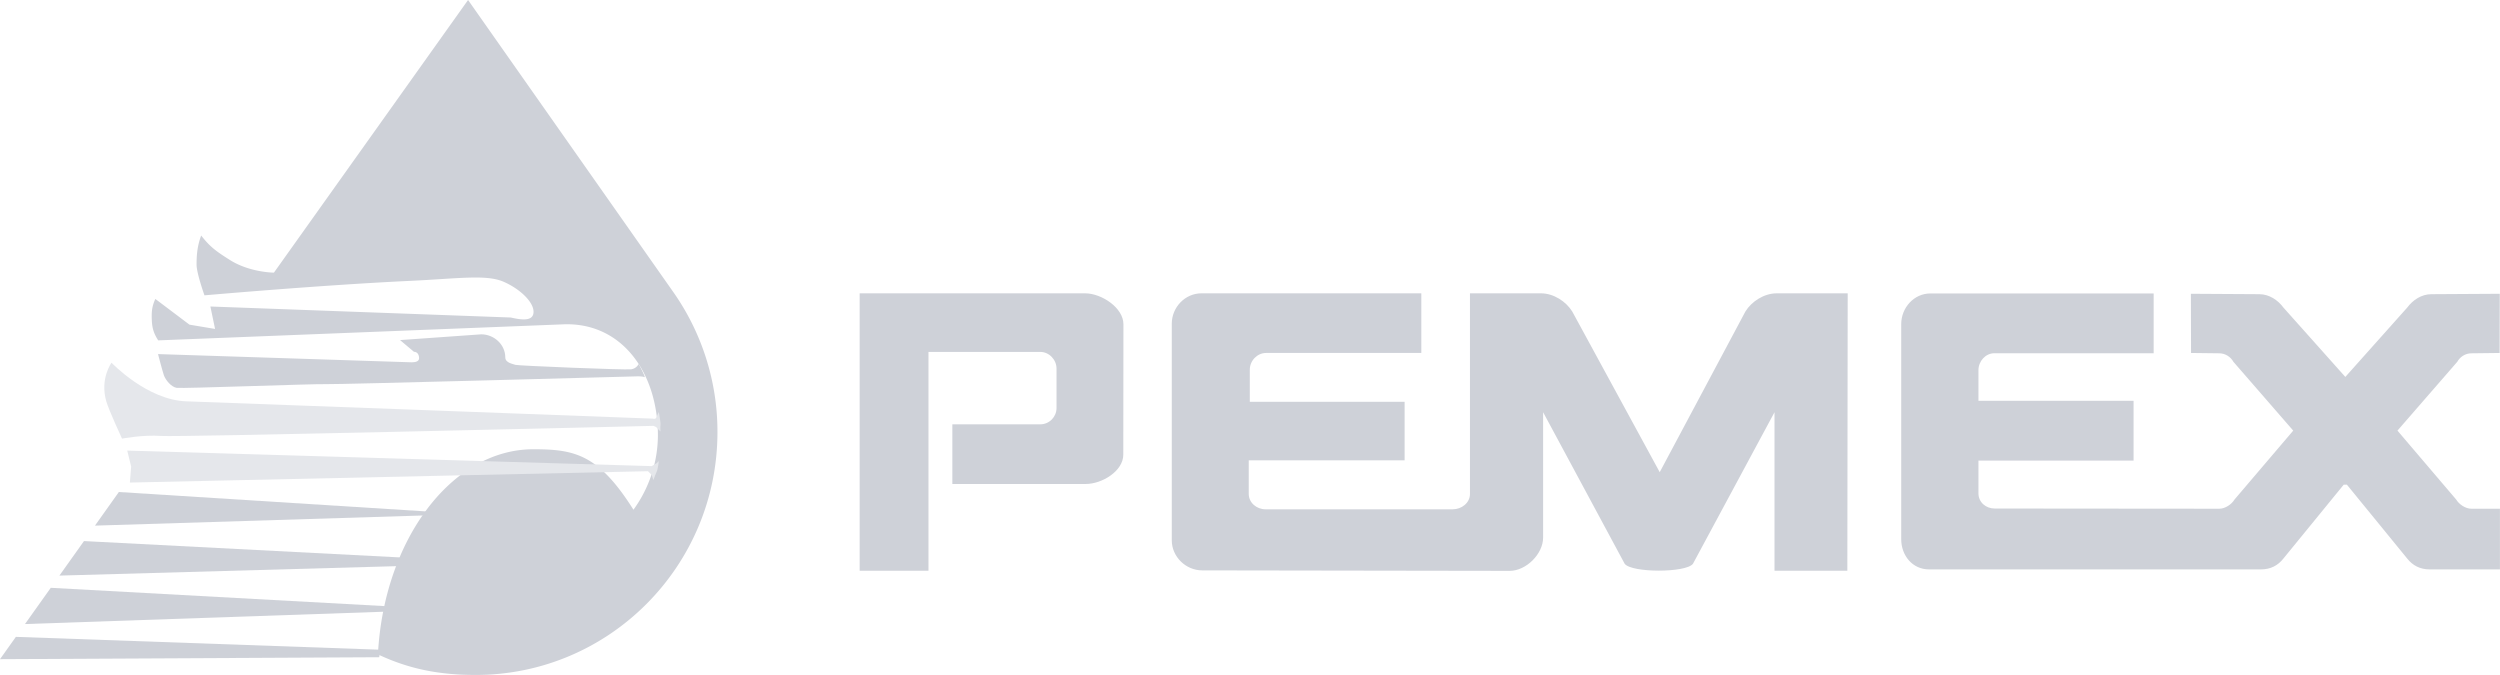
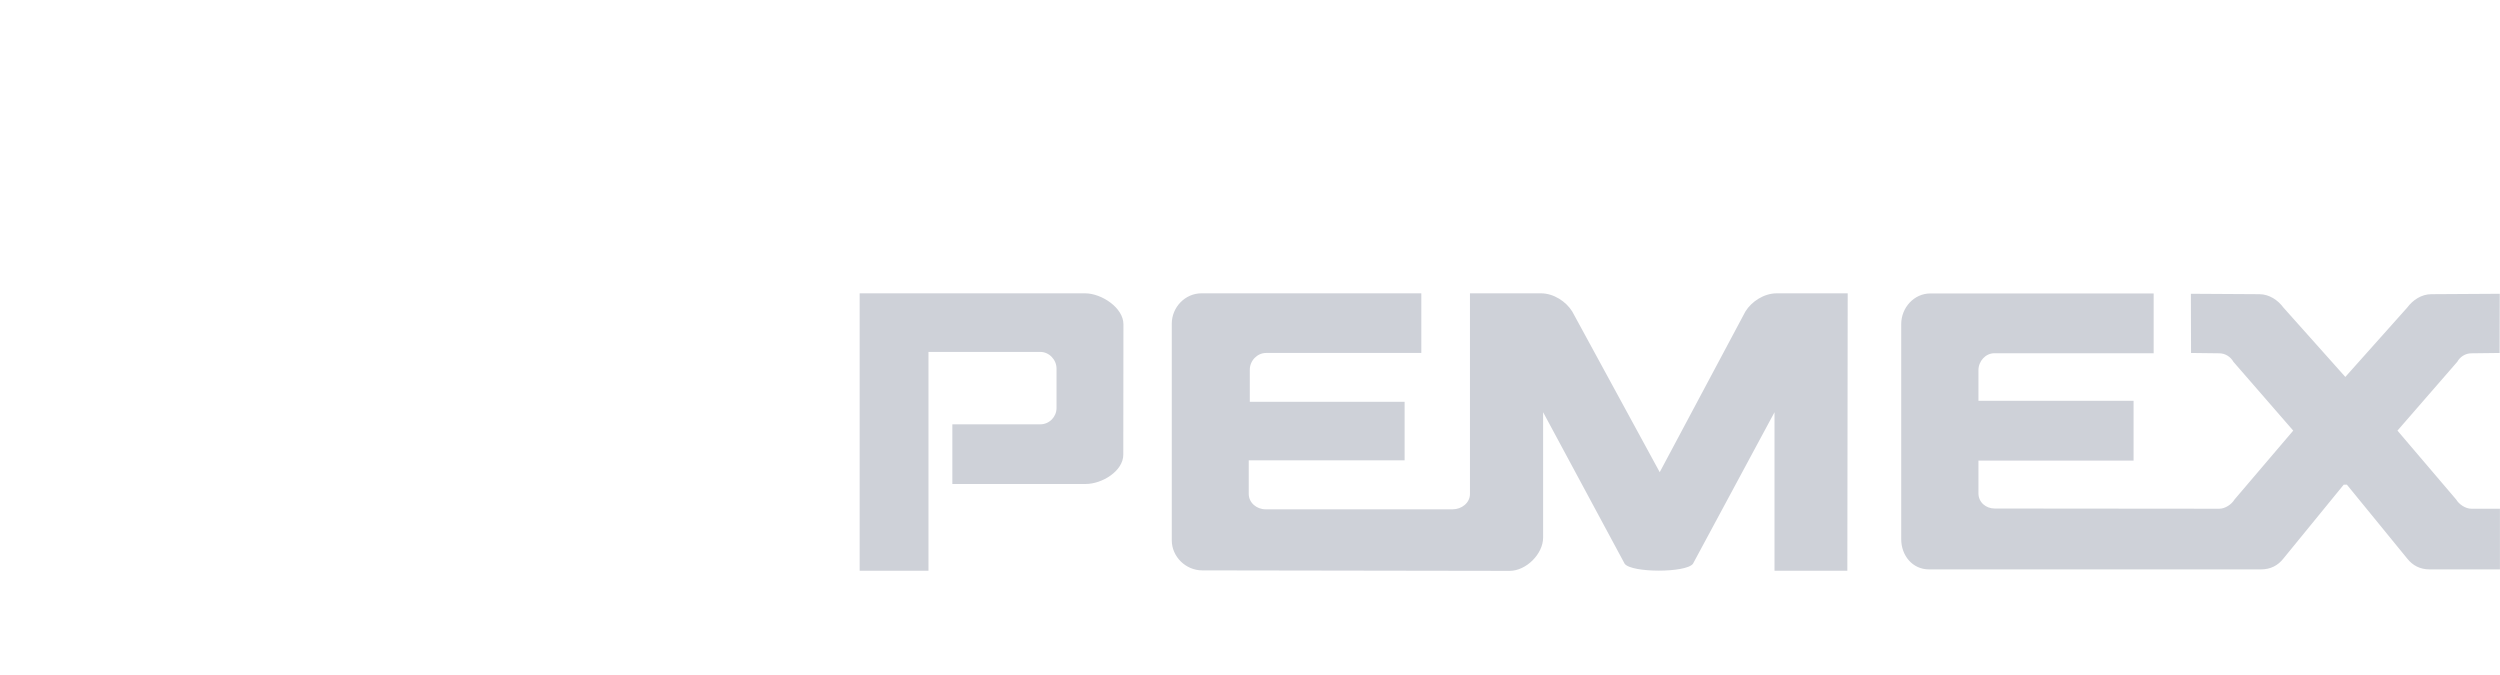
<svg xmlns="http://www.w3.org/2000/svg" viewBox="0 0 463 125">
  <g fill="none" fill-rule="evenodd">
-     <path fill="#CED1D8" d="m0 122.08 2.94-4.133 67.516 2.382-.23 1.39L0 122.08Zm4.628-6.508 4.774-6.71 62.19 3.408.44.988-67.404 2.314Zm6.375-8.972 4.55-6.393 59.213 3.062-.597 1.563-63.166 1.768Zm6.584-9.254 4.426-6.225 57.593 3.639-.387.68-61.632 1.906Z" />
-     <path fill="#CED1D8" d="M50.73 50.493 86.685 0l37.926 53.97a44.948 44.948 0 0 1 8.261 26.044c0 24.843-20.045 44.986-44.77 44.986-6.774 0-12.348-1.097-18.108-3.808 1.084-21.111 13.597-37.99 28.775-37.99 7.628 0 12.04.891 18.548 11.198a23.609 23.609 0 0 0 4.528-13.754c0-11.762-6.82-21.117-17.735-20.57l-74.813 2.962c-.827-1.305-1.12-2.238-1.183-3.785-.063-1.533.024-2.488.652-3.89l6.322 4.763 4.742.795-.866-4.156 55.634 2.039c1.897.439 4.213.796 4.213-1.058s-2.54-4.252-5.53-5.557c-3.215-1.407-8.376-.592-17.305-.173-16.284.76-38.109 2.68-38.109 2.68s-1.463-4.093-1.463-5.684c0-1.588.1-3.4.854-5.391 1.68 2.148 2.797 2.932 5.317 4.526 3.68 2.327 8.157 2.346 8.157 2.346Z" />
-     <path fill="#CED1D8" d="M95.442 67.568c-.33-.164-1.862-.315-1.862-1.382 0-2.367-2.068-4.27-4.455-4.27l-15.036 1.066 2.576 2.17c.64 0 .95.552.95 1.185 0 .634-.743.762-1.38.762l-46.968-1.523s.771 2.975 1.073 3.887c.31.918 1.385 2.214 2.38 2.365 1.002.156 25.635-.764 27.629-.686 1.994.076 57.866-1.45 57.866-1.45s.843 0 1.15.155c.304.153-1.076-2.443-1.076-2.443s-.386.84-1.383.99c-1 .157-21.138-.664-21.464-.826Z" />
-     <path fill="#E5E7EB" d="M121.008 78.87c-12.543.3-88.007 2.094-91.125 1.869-3.402-.25-7.284.493-7.284.493S20.165 76 19.685 74.326c-1.217-4.193.968-7.153.968-7.153s6.557 6.909 13.847 7.153c6.63.222 74.358 2.753 86.434 3.206 0 0 .467.175.62-.22.153-.39.465-1.018.465-1.018s.382 2.115.306 2.431c-.074.314 0 1.175 0 1.175s-.465-.392-.62-.628c-.153-.236-.697-.402-.697-.402Zm-1.003 8.4-95.952 2.1.237-2.96-.728-2.96 97.137 2.876.924-.55.388-.39s-.159 1.487-.388 1.956c-.226.514-.431 1.038-.615 1.569l-.309-.941-.694-.7Z" />
    <path fill="#CED1D8" d="M208.035 84.196c0 3.045-3.93 5.438-6.97 5.438h-24.689v-11.05h16.298c1.64 0 2.994-1.367 2.994-3.014v-7.303c0-1.647-1.361-3.093-3.01-3.093h-20.705V105.7H159.21V54.325h41.754c3.044 0 7.096 2.675 7.096 5.726l-.026 24.145ZM463 94.212l-5.313.003c-1.087 0-2.287-.825-2.801-1.7L444.009 79.75l11.077-12.744c.504-.91 1.488-1.573 2.601-1.573.238 0 5.24-.064 5.24-.064l.03-10.962-12.68.077c-1.815 0-3.432 1.094-4.437 2.453l-11.486 12.87-11.485-12.87c-1-1.359-2.617-2.453-4.438-2.453l-12.68-.077.031 10.962s5.007.064 5.24.064c1.113 0 2.097.663 2.606 1.573l11.077 12.744-10.877 12.765c-.52.875-1.714 1.7-2.807 1.7l-41.603-.037c-1.644 0-3.01-1.166-3.01-2.81v-6.064h28.73V74.228h-28.73v-5.673c0-1.647 1.303-3.135 2.947-3.135h29.503V54.346H357.51c-3.044 0-5.405 2.644-5.405 5.692v39.815c0 3.048 2.102 5.599 5.141 5.599h61.494c1.762 0 3.137-.719 4.147-2.009l11.174-13.685h.578l11.175 13.685c1.01 1.287 2.39 2.009 4.147 2.009h13.028v-11.24H463ZM342.194 54.325h-13.158c-2.34 0-4.648 1.51-5.79 3.368L307.38 87.45l-16.2-29.757c-1.145-1.859-3.448-3.368-5.79-3.368h-13.153v37.162c0 1.647-1.546 2.836-3.19 2.836h-34.676c-1.64 0-3.105-1.213-3.105-2.86v-6.204h28.868V74.41h-28.67v-5.953c0-1.647 1.372-3.088 3.01-3.088h28.754V54.322h-40.707c-3.041 0-5.508 2.58-5.508 5.628v40.112c0 3.048 2.596 5.572 5.64 5.572l56.938.09c3.04 0 6.194-3.114 6.194-6.164V76.342l15.108 28.074c1.293 1.689 11.346 1.689 12.638 0l15.108-28.074v29.353h13.488l.066-51.37Z" />
  </g>
</svg>